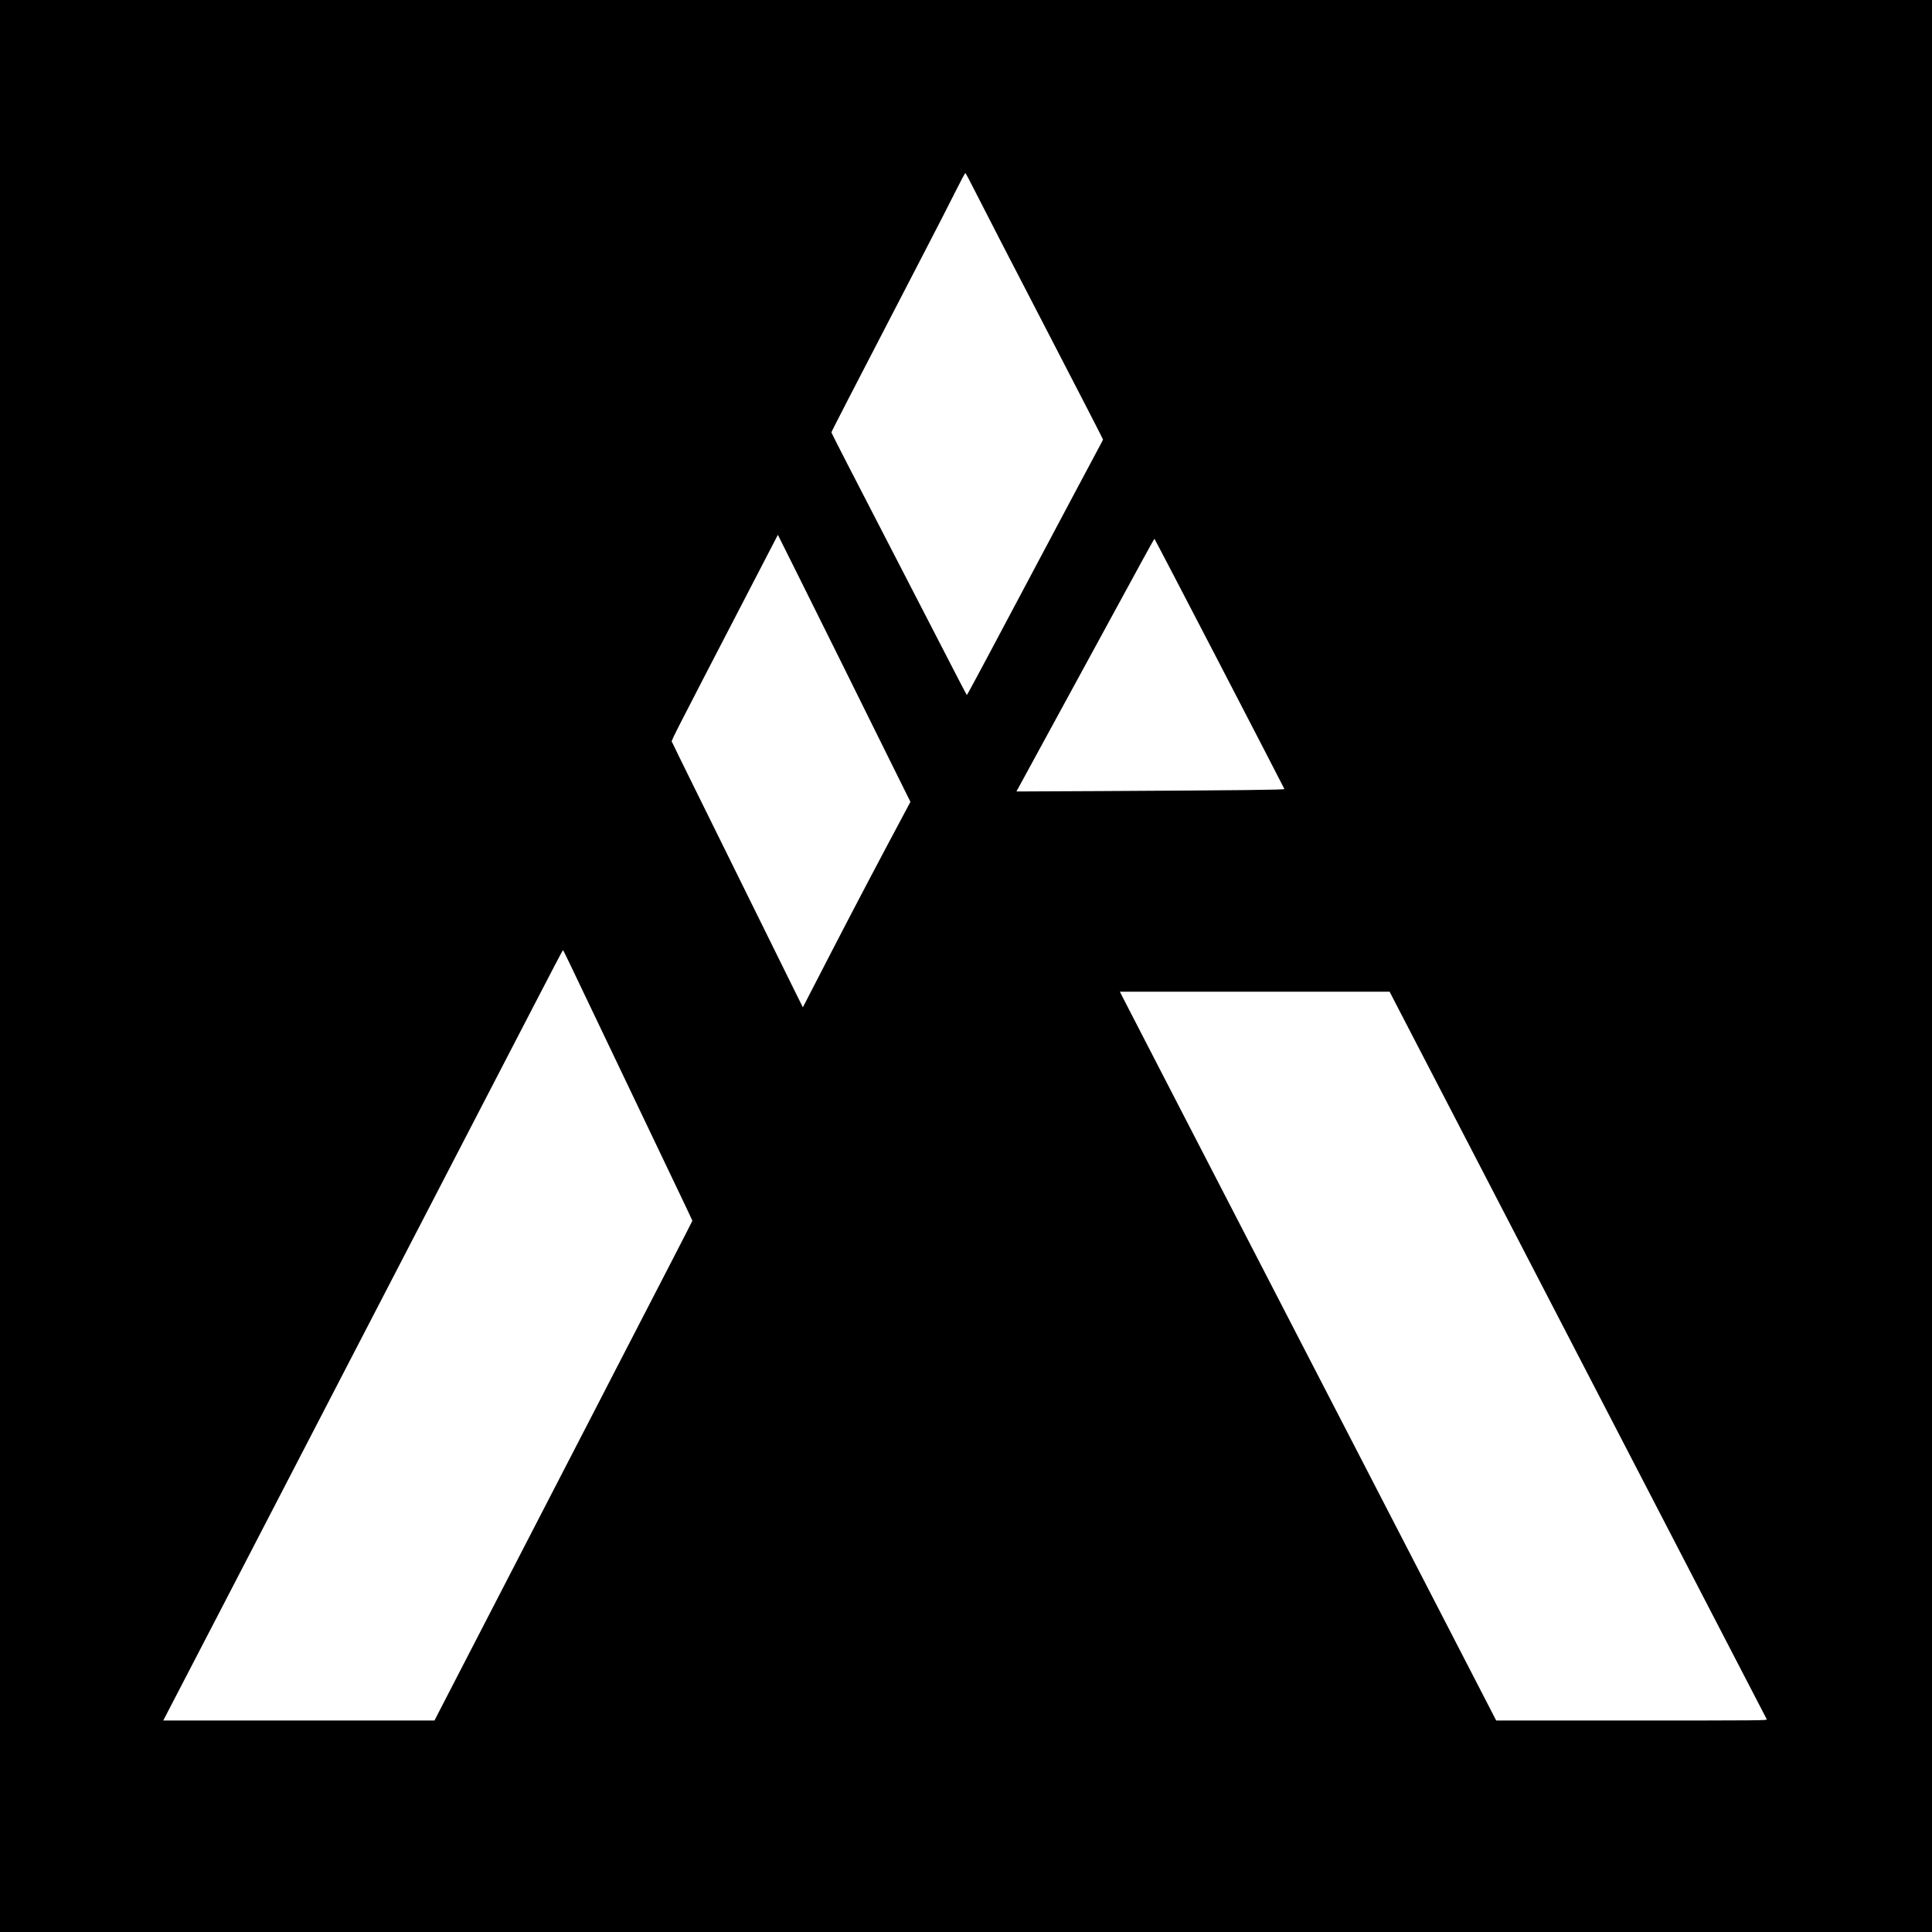
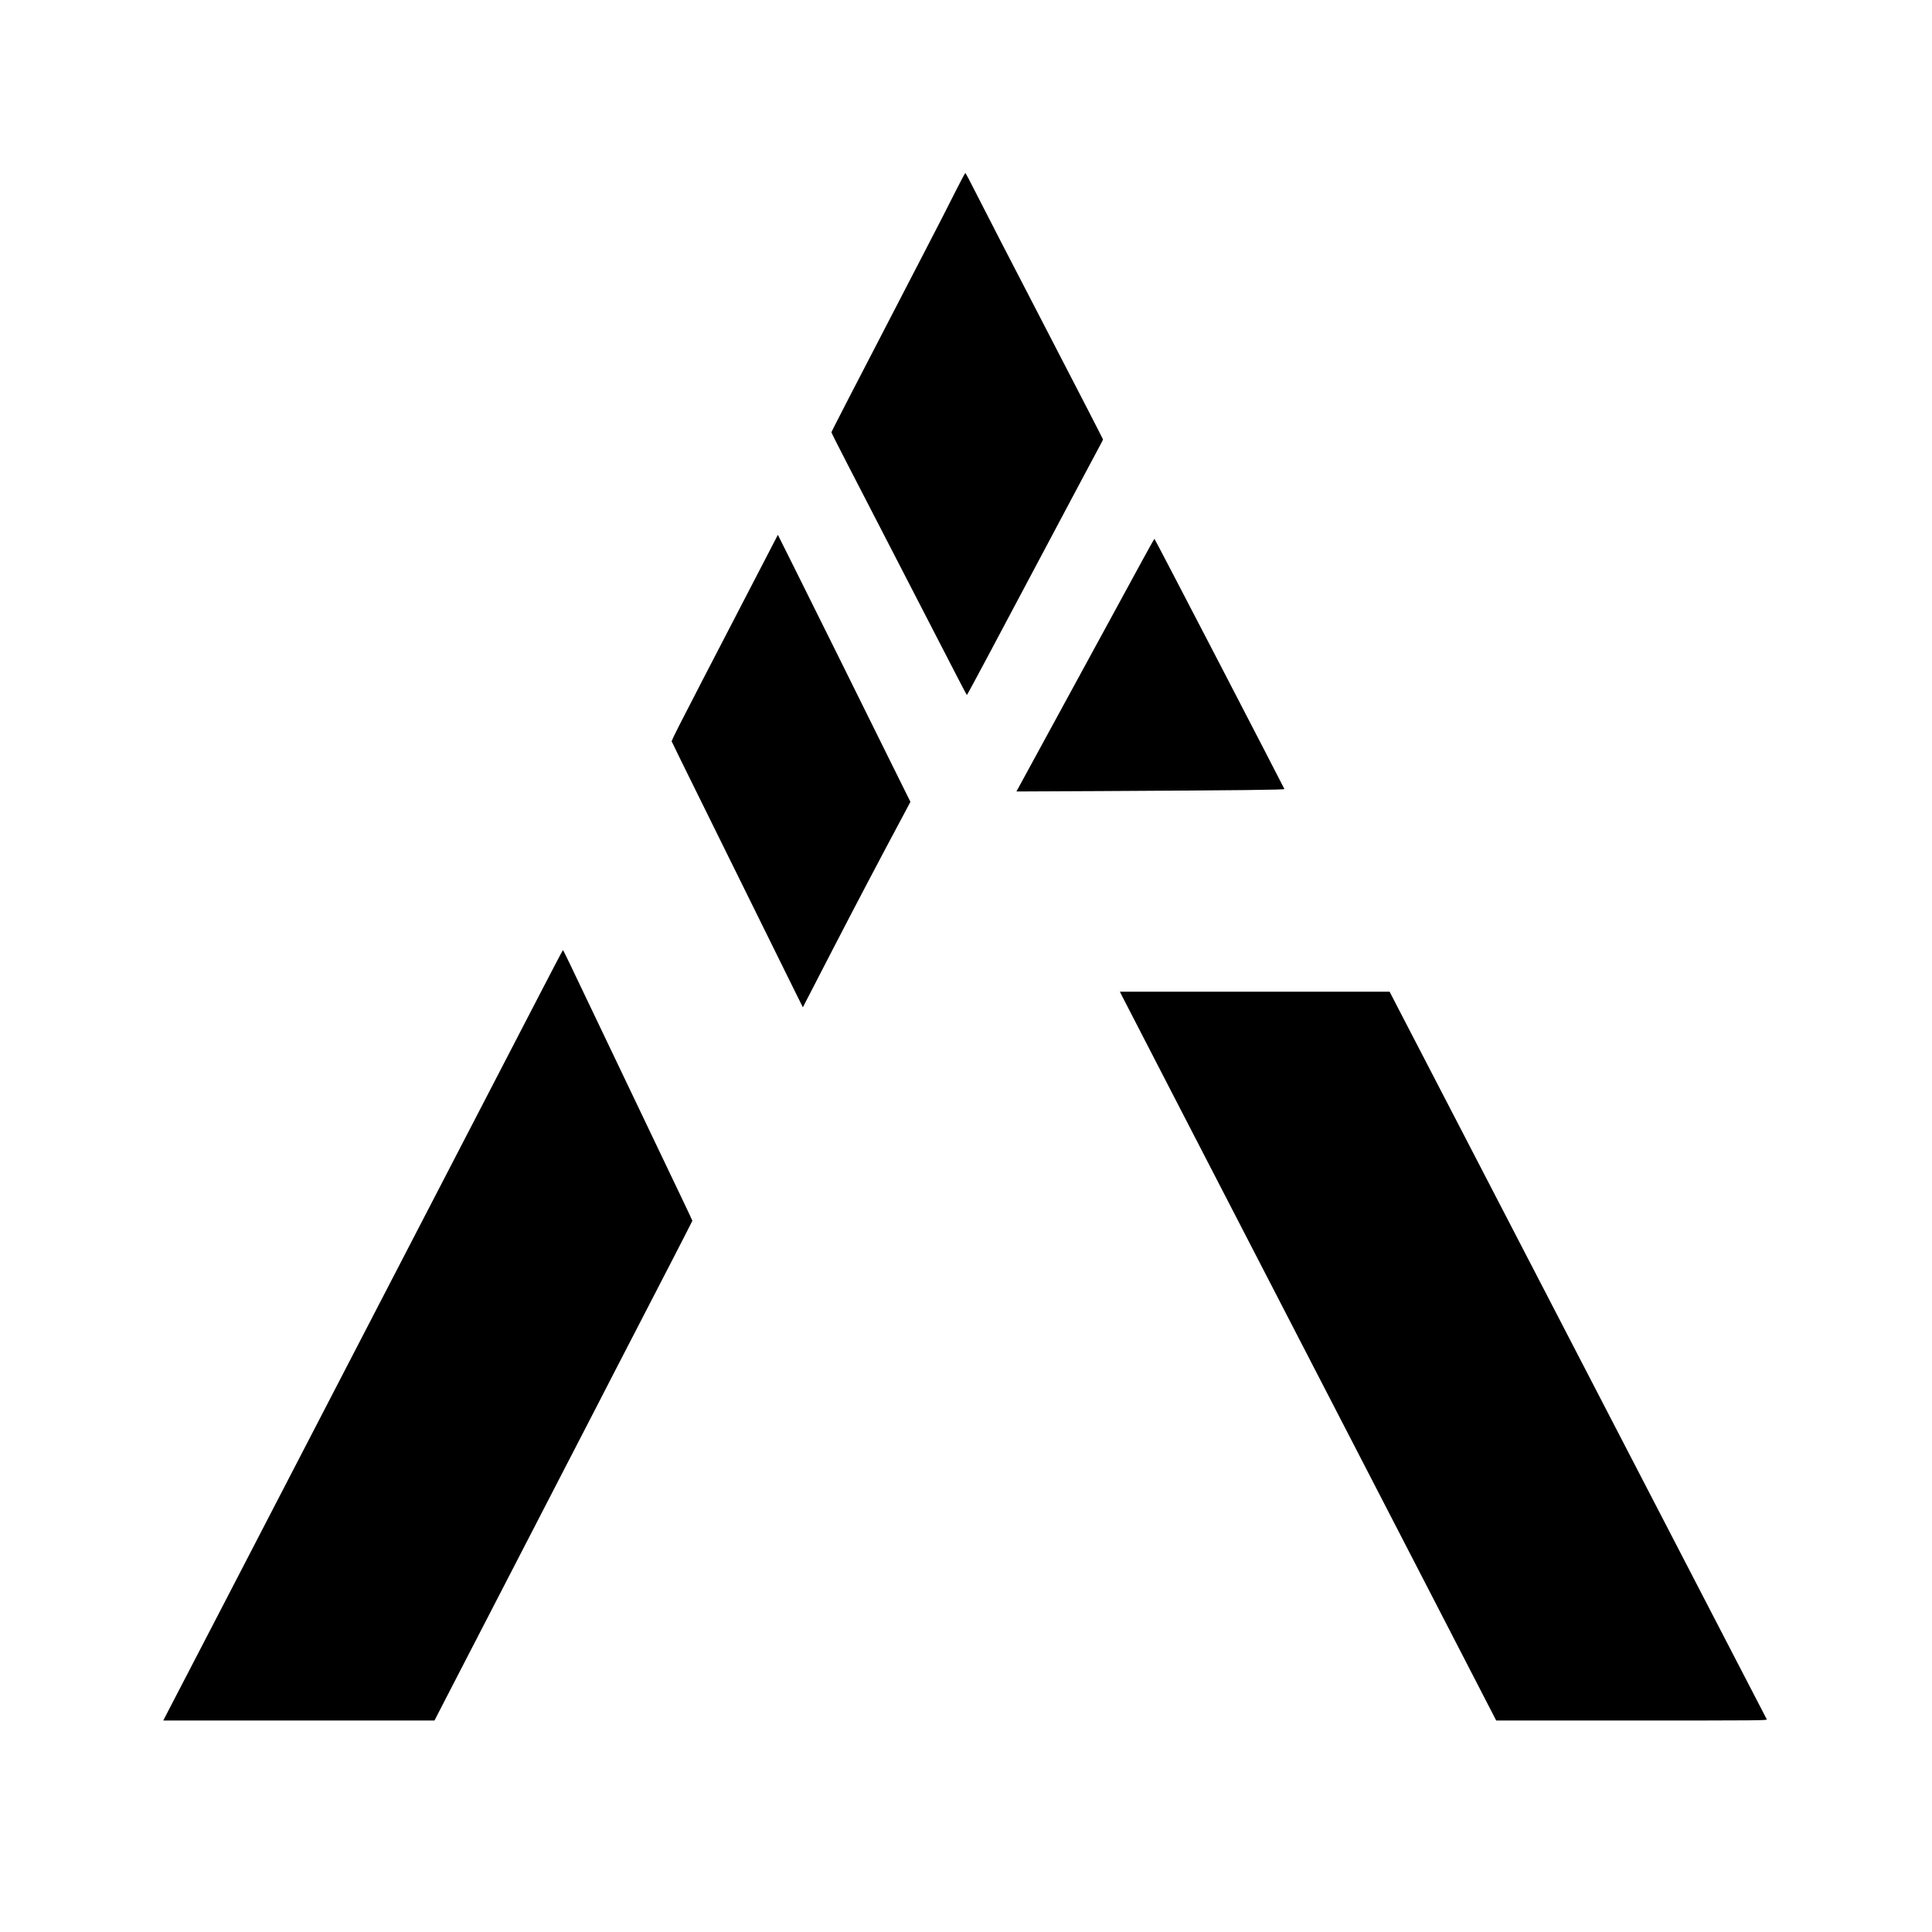
<svg xmlns="http://www.w3.org/2000/svg" version="1.0" width="2969pt" height="2969pt" viewBox="0 0 2969 2969" preserveAspectRatio="xMidYMid meet">
  <g transform="translate(0,2969) scale(0.1,-0.1)" fill="#000000" stroke="none">
-     <path d="M0 14845 l0 -14845 14845 0 14845 0 0 14845 0 14845 -14845 0 -14845 0 0 -14845z m15001 11873 c86 -172 560 -1091 1053 -2041 493 -951 896 -1733 896 -1739 0 -6 -13 -34 -29 -62 -16 -28 -201 -375 -411 -771 -211 -396 -525 -988 -699 -1315 -174 -327 -458 -862 -631 -1187 -173 -326 -318 -593 -321 -593 -3 0 -69 123 -146 273 -246 476 -1436 2784 -1691 3277 -135 261 -245 480 -245 486 0 11 217 433 1418 2749 189 363 407 789 486 948 79 158 148 287 154 287 6 0 80 -141 166 -312z m-2101 -7148 c222 -448 558 -1127 747 -1509 l344 -693 -54 -102 c-447 -836 -802 -1512 -1162 -2209 l-437 -847 -140 282 c-256 517 -909 1839 -1063 2153 -84 171 -297 602 -473 958 -177 357 -326 663 -333 680 -12 35 -129 -195 1276 2515 l349 673 271 -543 c149 -299 452 -910 675 -1358z m5841 -77 c547 -1054 995 -1922 997 -1928 3 -13 -628 -20 -2836 -32 l-1282 -6 24 44 c35 63 1676 3076 1902 3491 104 191 192 348 195 348 3 0 453 -863 1000 -1917z m-9979 -4625 c85 -179 980 -2052 1749 -3662 71 -149 129 -273 129 -276 0 -6 -534 -1042 -950 -1845 -48 -93 -157 -305 -243 -470 -85 -165 -224 -435 -309 -600 -86 -165 -298 -577 -473 -915 -457 -885 -1380 -2673 -1640 -3175 -122 -236 -250 -485 -285 -552 l-63 -123 -2084 0 -2084 0 79 153 c44 83 429 825 855 1647 925 1786 2053 3962 2547 4915 939 1811 1778 3431 2196 4237 252 488 462 888 465 888 3 0 53 -100 111 -222z m12734 -691 c78 -149 460 -886 849 -1637 389 -751 929 -1792 1200 -2315 972 -1875 2339 -4512 2962 -5715 350 -674 639 -1233 644 -1242 9 -17 -93 -18 -2074 -18 l-2084 0 -1008 1953 c-555 1073 -1171 2267 -1370 2652 -199 385 -509 986 -690 1335 -180 349 -358 694 -395 765 -37 72 -247 477 -465 900 -219 424 -709 1373 -1090 2110 -381 737 -709 1373 -729 1413 l-36 72 2072 0 2073 0 141 -273z" />
+     <path d="M0 14845 z m15001 11873 c86 -172 560 -1091 1053 -2041 493 -951 896 -1733 896 -1739 0 -6 -13 -34 -29 -62 -16 -28 -201 -375 -411 -771 -211 -396 -525 -988 -699 -1315 -174 -327 -458 -862 -631 -1187 -173 -326 -318 -593 -321 -593 -3 0 -69 123 -146 273 -246 476 -1436 2784 -1691 3277 -135 261 -245 480 -245 486 0 11 217 433 1418 2749 189 363 407 789 486 948 79 158 148 287 154 287 6 0 80 -141 166 -312z m-2101 -7148 c222 -448 558 -1127 747 -1509 l344 -693 -54 -102 c-447 -836 -802 -1512 -1162 -2209 l-437 -847 -140 282 c-256 517 -909 1839 -1063 2153 -84 171 -297 602 -473 958 -177 357 -326 663 -333 680 -12 35 -129 -195 1276 2515 l349 673 271 -543 c149 -299 452 -910 675 -1358z m5841 -77 c547 -1054 995 -1922 997 -1928 3 -13 -628 -20 -2836 -32 l-1282 -6 24 44 c35 63 1676 3076 1902 3491 104 191 192 348 195 348 3 0 453 -863 1000 -1917z m-9979 -4625 c85 -179 980 -2052 1749 -3662 71 -149 129 -273 129 -276 0 -6 -534 -1042 -950 -1845 -48 -93 -157 -305 -243 -470 -85 -165 -224 -435 -309 -600 -86 -165 -298 -577 -473 -915 -457 -885 -1380 -2673 -1640 -3175 -122 -236 -250 -485 -285 -552 l-63 -123 -2084 0 -2084 0 79 153 c44 83 429 825 855 1647 925 1786 2053 3962 2547 4915 939 1811 1778 3431 2196 4237 252 488 462 888 465 888 3 0 53 -100 111 -222z m12734 -691 c78 -149 460 -886 849 -1637 389 -751 929 -1792 1200 -2315 972 -1875 2339 -4512 2962 -5715 350 -674 639 -1233 644 -1242 9 -17 -93 -18 -2074 -18 l-2084 0 -1008 1953 c-555 1073 -1171 2267 -1370 2652 -199 385 -509 986 -690 1335 -180 349 -358 694 -395 765 -37 72 -247 477 -465 900 -219 424 -709 1373 -1090 2110 -381 737 -709 1373 -729 1413 l-36 72 2072 0 2073 0 141 -273z" />
  </g>
</svg>